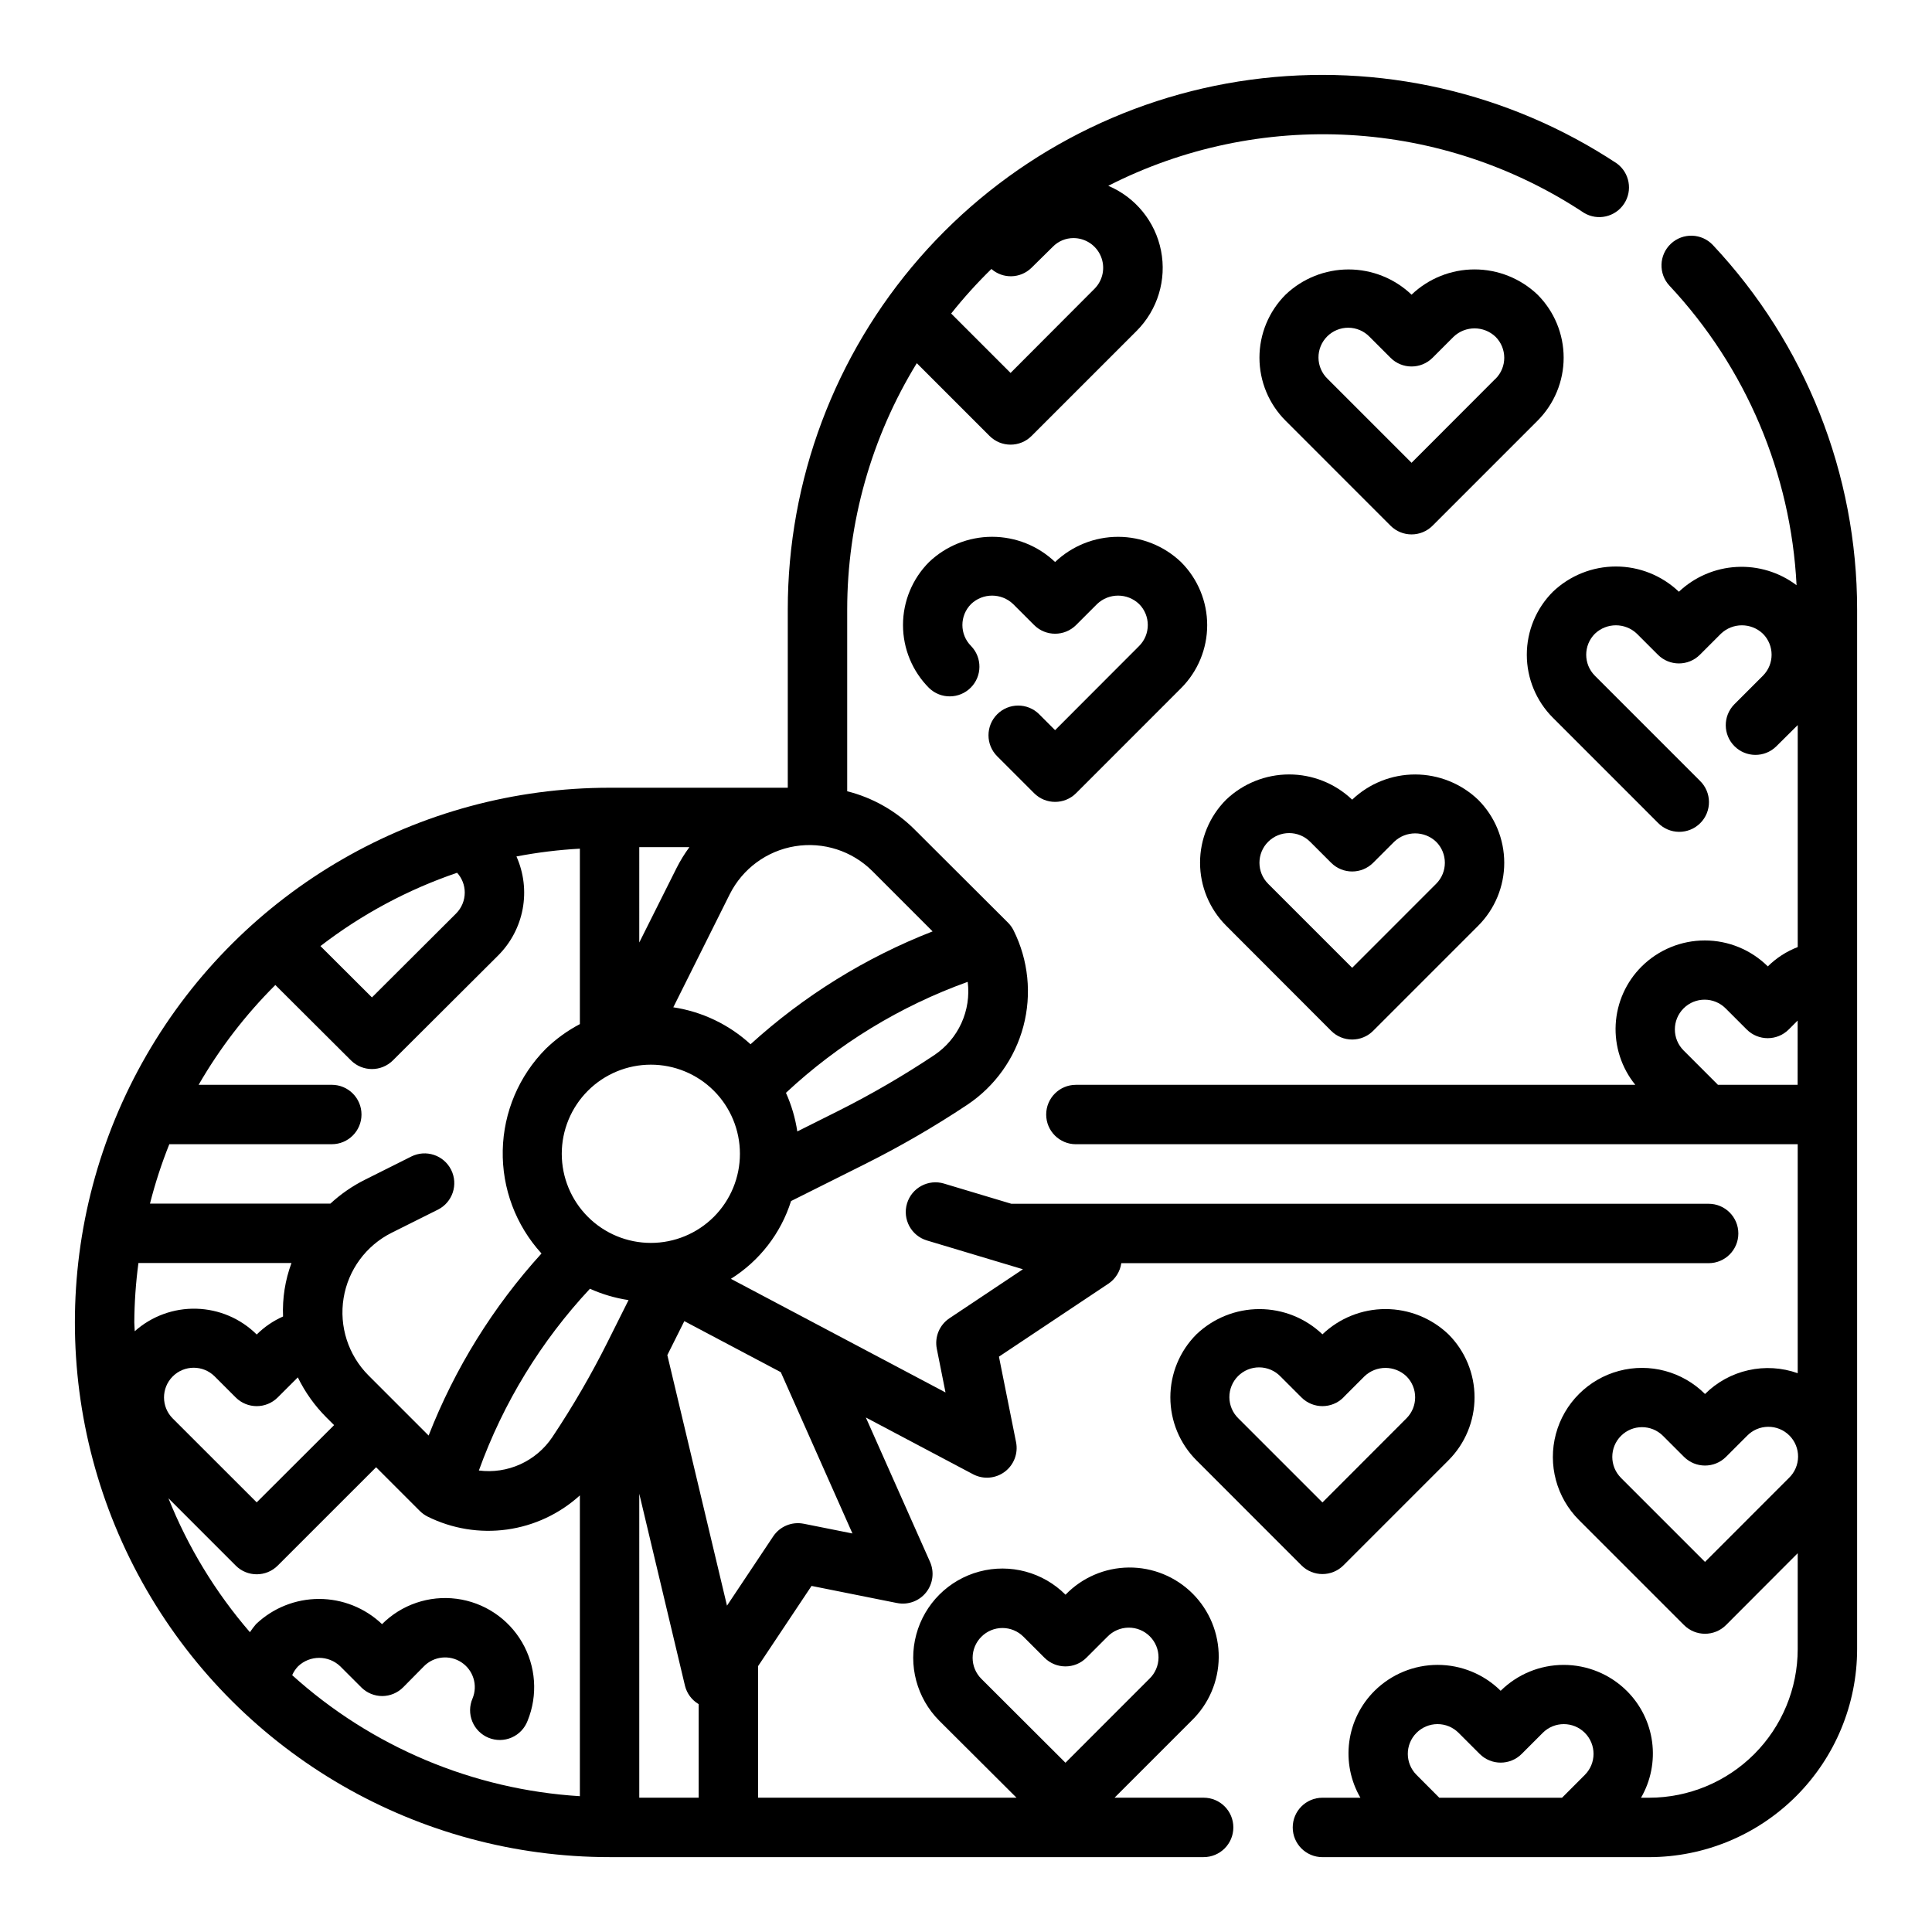
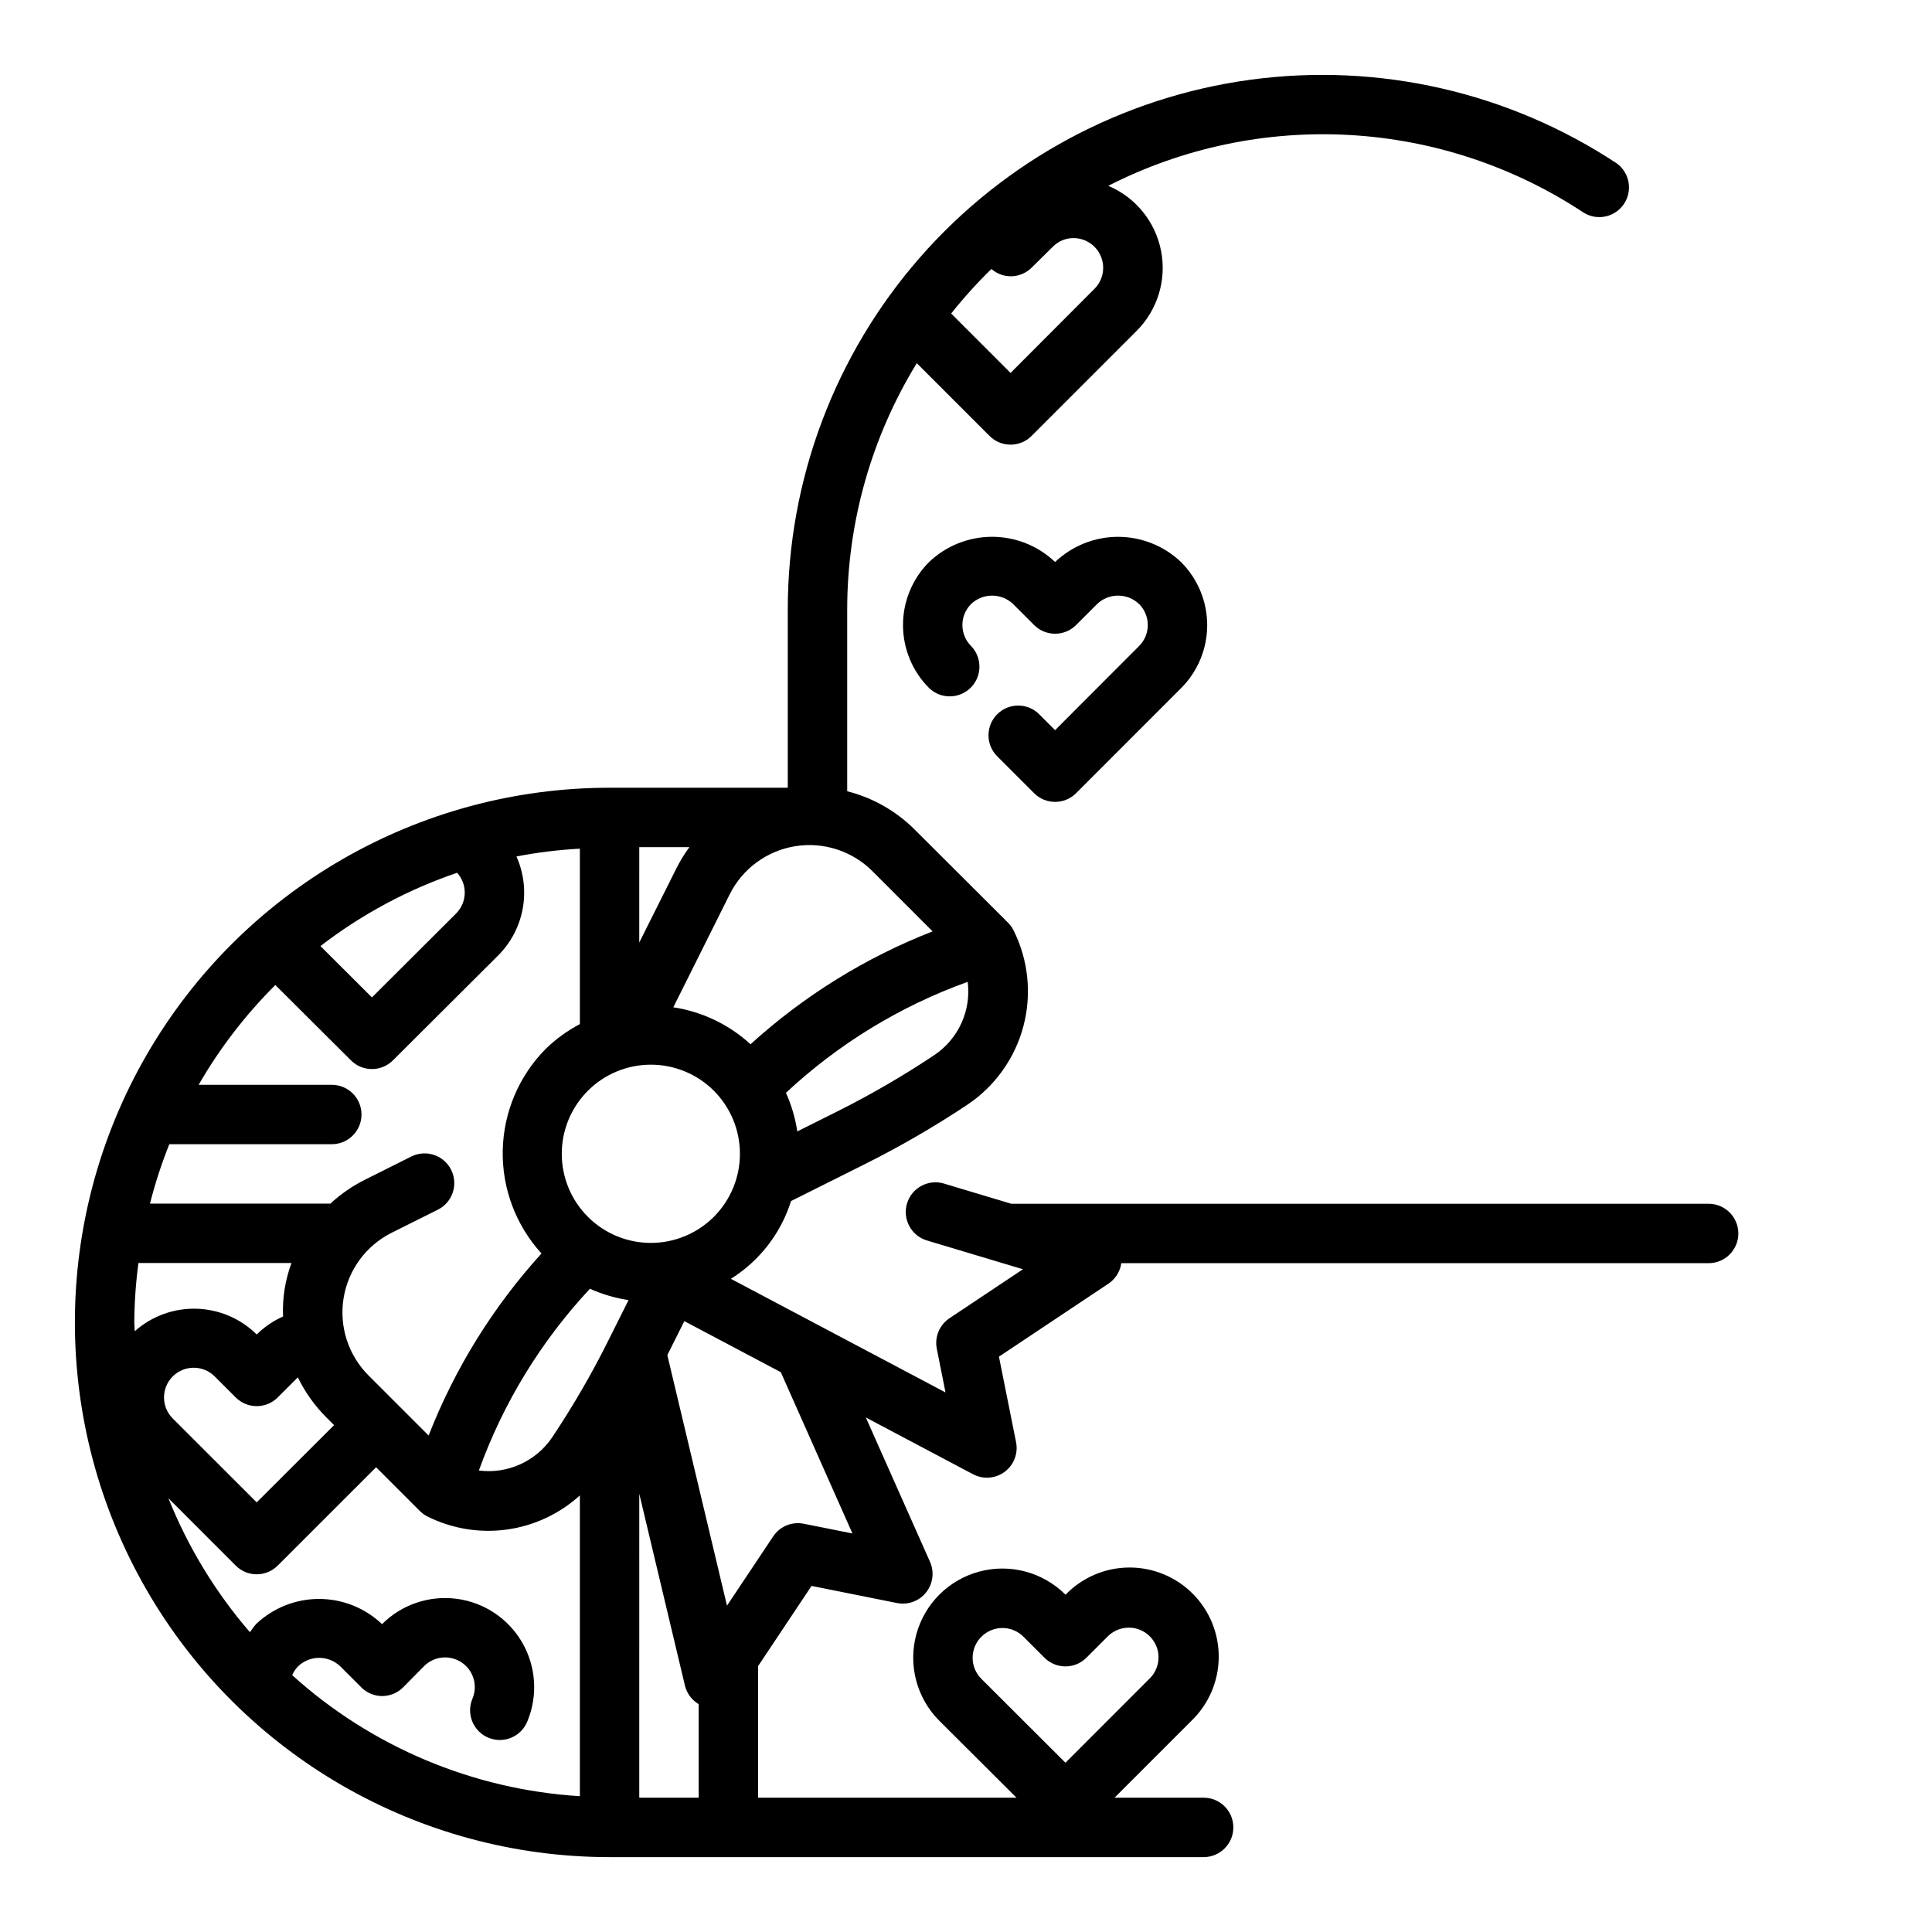
<svg xmlns="http://www.w3.org/2000/svg" fill="#000000" width="800px" height="800px" version="1.1" viewBox="144 144 512 512">
  <g>
    <path d="m462.98 620.41h-23.617l20.402-20.402c4.559-4.402 7.156-10.449 7.211-16.781 0.055-6.336-2.438-12.426-6.918-16.906-4.477-4.477-10.57-6.969-16.902-6.914-6.336 0.055-12.383 2.652-16.781 7.207-5.965-5.977-14.668-8.316-22.824-6.137-8.16 2.176-14.535 8.543-16.73 16.695-2.191 8.152 0.133 16.859 6.098 22.836l20.469 20.402h-68.488v-34.871l14.168-21.254 22.656 4.535v-0.004c2.887 0.578 5.856-0.5 7.691-2.797 1.84-2.301 2.242-5.43 1.047-8.121l-17.004-38.25 28.402 15.035c2.688 1.426 5.953 1.176 8.395-0.641 2.438-1.82 3.609-4.879 3.012-7.859l-4.535-22.656 29.008-19.34h0.004c1.855-1.246 3.098-3.219 3.414-5.434h155.65c4.348 0 7.871-3.523 7.871-7.871 0-4.348-3.523-7.871-7.871-7.871h-184.79l-17.848-5.352v-0.004c-4.164-1.246-8.551 1.117-9.801 5.281-1.246 4.168 1.117 8.555 5.285 9.801l25.434 7.629-19.477 12.988c-2.652 1.773-3.973 4.969-3.344 8.094l2.305 11.562-56.875-30.109c7.594-4.758 13.246-12.062 15.941-20.609l19.531-9.77c9.371-4.684 18.441-9.941 27.164-15.742 7.328-4.891 12.617-12.285 14.875-20.797 2.258-8.516 1.332-17.559-2.609-25.438-0.379-0.758-0.879-1.449-1.48-2.047l-24.781-24.715c-4.926-4.906-11.082-8.391-17.82-10.094v-48.16c0.012-23.047 6.394-45.637 18.441-65.285l19.289 19.289c3.074 3.07 8.055 3.07 11.129 0l27.867-27.867c5.543-5.562 7.957-13.516 6.445-21.219-1.512-7.703-6.754-14.152-13.984-17.207 19.766-10.078 41.859-14.723 64.012-13.461 22.156 1.262 43.574 8.383 62.074 20.641 3.613 2.164 8.289 1.094 10.609-2.422 2.32-3.516 1.461-8.234-1.953-10.707-28.602-18.887-63.086-26.762-97.055-22.16-33.969 4.602-65.113 21.367-87.664 47.184-22.547 25.816-34.969 58.938-34.957 93.215v47.23h-47.23c-50.625 0-97.402 27.008-122.71 70.848-25.309 43.844-25.309 97.855 0 141.7 25.312 43.84 72.09 70.848 122.71 70.848h157.44c4.348 0 7.871-3.523 7.871-7.871 0-4.348-3.523-7.875-7.871-7.875zm-58.891-42.668v0.004c1.477-1.48 3.477-2.309 5.566-2.309s4.094 0.828 5.57 2.309l5.566 5.566v-0.004c3.074 3.074 8.055 3.074 11.129 0l5.566-5.566v0.004c1.469-1.52 3.484-2.387 5.594-2.402 2.113-0.02 4.141 0.809 5.637 2.305 1.492 1.492 2.324 3.523 2.305 5.633-0.02 2.113-0.883 4.129-2.402 5.594l-22.262 22.27-22.27-22.223c-1.492-1.477-2.332-3.488-2.332-5.586 0-2.102 0.84-4.113 2.332-5.59zm13.23-362.74 5.668-5.59c1.449-1.488 3.438-2.324 5.512-2.316 3.164 0.008 6.019 1.91 7.242 4.832 1.223 2.922 0.578 6.289-1.637 8.551l-22.297 22.355-15.742-15.742c3.305-4.156 6.867-8.098 10.668-11.809 3.062 2.68 7.672 2.555 10.586-0.281zm-116.98 270.53c3.258 1.465 6.699 2.477 10.23 3.008l-5.434 10.863h0.004c-4.391 8.793-9.328 17.301-14.785 25.473-2.102 3.133-5.035 5.617-8.469 7.176-3.438 1.559-7.238 2.133-10.98 1.648 6.445-17.883 16.461-34.27 29.434-48.168zm13.074 54.324 12.113 50.883v0.004c0.504 2.047 1.812 3.805 3.629 4.871v24.797h-15.742zm56.496 10.531-12.918-2.582v0.004c-3.125-0.625-6.32 0.699-8.09 3.352l-12.242 18.359-15.809-66.402 4.504-9.004 25.566 13.531zm-36.723-83.922c-4.43 4.43-10.434 6.918-16.699 6.918-6.262 0-12.27-2.488-16.695-6.918-4.43-4.43-6.918-10.438-6.918-16.699s2.488-12.27 6.918-16.699c4.426-4.43 10.434-6.918 16.695-6.918 6.266 0 12.27 2.488 16.699 6.918 4.422 4.434 6.902 10.438 6.902 16.699s-2.481 12.266-6.902 16.699zm-19.773-97.957h13.281c-1.281 1.738-2.414 3.582-3.387 5.508l-9.895 19.762zm78.191 55.105v-0.004c-8.172 5.449-16.672 10.391-25.449 14.801l-10.863 5.434v-0.004c-0.531-3.531-1.543-6.973-3.008-10.23 13.895-12.977 30.281-22.98 48.168-29.41 0.469 3.738-0.109 7.531-1.672 10.957-1.562 3.43-4.047 6.356-7.176 8.453zm-0.449-32.785v-0.004c-17.777 6.934-34.133 17.074-48.254 29.914-5.699-5.227-12.824-8.637-20.469-9.793l14.957-29.961c3.398-6.777 9.844-11.512 17.324-12.727 7.484-1.215 15.094 1.234 20.465 6.586zm-123.99-10.316c0.004 2.086-0.816 4.086-2.289 5.566l-22.309 22.246-13.645-13.605c10.926-8.418 23.156-14.98 36.215-19.426 1.297 1.426 2.023 3.285 2.027 5.219zm-50.199 24.52 20.043 19.98c3.074 3.062 8.043 3.062 11.117 0l27.875-27.789c3.375-3.367 5.648-7.68 6.516-12.367 0.871-4.691 0.293-9.531-1.652-13.887 5.551-1.062 11.164-1.754 16.809-2.062v46.492c-3.309 1.734-6.344 3.938-9.023 6.535-7.117 7.168-11.203 16.797-11.418 26.898-0.215 10.098 3.461 19.891 10.27 27.355-12.832 14.121-22.973 30.473-29.914 48.25l-15.949-15.949c-5.352-5.371-7.801-12.98-6.586-20.465 1.215-7.481 5.949-13.926 12.727-17.324l12.258-6.125v0.004c3.887-1.945 5.465-6.676 3.516-10.566-1.945-3.887-6.672-5.465-10.562-3.519l-12.25 6.133c-3.348 1.672-6.441 3.809-9.191 6.348h-47.809c1.359-5.356 3.07-10.617 5.125-15.746h43.059c4.348 0 7.871-3.523 7.871-7.871s-3.523-7.871-7.871-7.871h-35.289c5.582-9.676 12.422-18.57 20.332-26.453zm-37.375 89.426c0.031-5.266 0.398-10.523 1.094-15.742h40.559c-1.68 4.527-2.438 9.344-2.231 14.168-2.598 1.152-4.965 2.769-6.981 4.773-4.269-4.231-9.984-6.672-15.992-6.832-6.004-0.164-11.844 1.973-16.332 5.965-0.016-0.805-0.117-1.543-0.117-2.332zm10.18 14.312c3.074-3.074 8.055-3.074 11.129 0l5.566 5.566c3.074 3.074 8.059 3.074 11.133 0l5.328-5.32c1.914 3.926 4.469 7.512 7.555 10.602l2.055 2.055-20.508 20.469-22.258-22.238c-3.074-3.074-3.074-8.059 0-11.133zm-1.148 32.273 17.848 17.855h-0.004c3.074 3.074 8.059 3.074 11.133 0l26.07-26.062 11.586 11.586c0.602 0.598 1.293 1.098 2.047 1.48 6.512 3.242 13.848 4.441 21.051 3.441s13.938-4.152 19.32-9.047v79.715c-28.312-1.75-55.195-13.055-76.242-32.074 0.379-0.875 0.914-1.672 1.574-2.359 3.125-2.969 8.023-2.969 11.148 0l5.59 5.59h-0.004c1.477 1.477 3.481 2.305 5.566 2.305 2.098-0.012 4.106-0.863 5.574-2.359l5.449-5.512h-0.004c2.641-2.695 6.816-3.141 9.961-1.066 3.148 2.078 4.383 6.09 2.941 9.574-0.844 1.945-0.867 4.152-0.062 6.113 0.801 1.965 2.363 3.519 4.328 4.316s4.172 0.77 6.113-0.082c1.945-0.852 3.461-2.449 4.211-4.434 2.766-6.785 2.223-14.469-1.465-20.801-3.688-6.332-10.105-10.59-17.371-11.531-7.266-0.941-14.559 1.543-19.738 6.723-4.504-4.289-10.48-6.68-16.699-6.68s-12.199 2.391-16.703 6.68c-0.578 0.68-1.117 1.395-1.613 2.133-9.125-10.562-16.426-22.57-21.609-35.531z" />
-     <path d="m597.94 208.95c-2.981-3.176-7.965-3.332-11.141-0.355-3.172 2.977-3.332 7.965-0.352 11.141 20.242 21.641 32.168 49.758 33.66 79.355-4.562-3.445-10.199-5.16-15.906-4.844-5.711 0.316-11.121 2.641-15.277 6.57-4.5-4.293-10.477-6.688-16.695-6.688s-12.195 2.394-16.695 6.688c-4.43 4.426-6.914 10.434-6.914 16.695 0 6.262 2.484 12.27 6.914 16.695l27.828 27.836c1.465 1.52 3.481 2.387 5.594 2.402 2.109 0.02 4.141-0.812 5.633-2.305 1.492-1.492 2.324-3.523 2.305-5.633-0.016-2.113-0.883-4.129-2.402-5.594l-27.828-27.836c-3.07-3.074-3.07-8.059 0-11.133 3.113-2.977 8.02-2.977 11.133 0l5.566 5.566c3.074 3.074 8.055 3.074 11.129 0l5.566-5.566c3.113-2.973 8.016-2.973 11.129 0 3.074 3.074 3.074 8.059 0 11.133l-7.637 7.637 0.004-0.004c-2.984 3.09-2.941 8 0.094 11.035 3.039 3.039 7.945 3.082 11.035 0.098l5.731-5.691v58.828c-2.965 1.145-5.664 2.887-7.926 5.125-4.445-4.402-10.449-6.875-16.703-6.875-6.258 0-12.262 2.473-16.707 6.875-4.125 4.086-6.586 9.562-6.902 15.363-0.316 5.801 1.535 11.512 5.195 16.023h-148.25c-4.348 0-7.871 3.523-7.871 7.871s3.523 7.871 7.871 7.871h191.29v60.68c-4.195-1.496-8.73-1.77-13.078-0.793-4.348 0.973-8.332 3.16-11.488 6.301-5.969-5.965-14.664-8.297-22.812-6.113-8.152 2.184-14.52 8.551-16.703 16.703-2.184 8.148 0.148 16.844 6.113 22.812l27.836 27.836c3.074 3.07 8.059 3.07 11.133 0l19-19.043v25.441c-0.012 10.434-4.164 20.441-11.539 27.82-7.379 7.375-17.387 11.527-27.82 11.539h-2.164c2.59-4.477 3.625-9.688 2.938-14.816-0.691-5.129-3.059-9.883-6.738-13.523-4.445-4.398-10.445-6.863-16.699-6.863-6.25 0-12.25 2.465-16.695 6.863-4.445-4.398-10.449-6.867-16.703-6.867-6.258 0-12.258 2.469-16.707 6.867-3.672 3.644-6.035 8.402-6.715 13.527-0.684 5.129 0.355 10.34 2.953 14.812h-10.062c-4.348 0-7.871 3.527-7.871 7.875 0 4.348 3.523 7.871 7.871 7.871h86.594c14.609-0.02 28.617-5.828 38.945-16.16 10.332-10.328 16.141-24.336 16.16-38.945v-275.52c0.004-35.887-13.664-70.426-38.219-96.59zm-78.547 405.41c-3.062-3.062-3.082-8.02-0.039-11.102 1.473-1.496 3.484-2.344 5.582-2.352 2.102-0.008 4.117 0.824 5.602 2.312l5.59 5.59c3.074 3.074 8.059 3.074 11.133 0l5.59-5.59h-0.004c3.078-3.078 8.07-3.078 11.148 0s3.078 8.07 0 11.148l-6.039 6.051h-32.527zm79.883-182.87-9.117-9.117h0.004c-3.078-3.078-3.074-8.066 0.004-11.145 3.078-3.074 8.066-3.074 11.141 0.004l5.59 5.59c3.074 3.074 8.059 3.074 11.133 0l2.363-2.363-0.004 17.031zm18.828 104.16-22.262 22.27-22.262-22.262 0.004-0.004c-3.078-3.074-3.078-8.059-0.004-11.133 3.074-3.078 8.059-3.078 11.133-0.004l5.566 5.566v-0.004c3.074 3.074 8.059 3.074 11.133 0l5.566-5.566-0.004 0.004c1.469-1.52 3.484-2.387 5.594-2.402 2.113-0.02 4.144 0.809 5.637 2.305 1.492 1.492 2.324 3.523 2.305 5.633-0.02 2.113-0.883 4.129-2.402 5.594z" />
-     <path d="m551.47 222.09c-4.5-4.293-10.477-6.691-16.695-6.691-6.223 0-12.199 2.398-16.699 6.691-4.5-4.289-10.477-6.684-16.695-6.684s-12.199 2.394-16.695 6.684c-4.43 4.43-6.918 10.434-6.918 16.699 0 6.262 2.488 12.266 6.918 16.695l27.828 27.836h-0.004c3.074 3.07 8.059 3.07 11.133 0l27.828-27.836c4.426-4.43 6.914-10.434 6.914-16.695 0-6.266-2.488-12.27-6.914-16.699zm-11.133 22.262-22.262 22.293-22.262-22.262c-1.52-1.465-2.383-3.481-2.402-5.594-0.02-2.109 0.812-4.141 2.305-5.633s3.523-2.324 5.637-2.305c2.109 0.016 4.125 0.883 5.594 2.402l5.566 5.566h-0.004c3.074 3.07 8.059 3.07 11.133 0l5.566-5.566c3.113-2.973 8.016-2.973 11.129 0 3.074 3.074 3.074 8.055 0 11.129z" />
    <path d="m423.61 337.5-4.211-4.211v-0.004c-3.074-3.07-8.059-3.07-11.133 0.004-3.074 3.078-3.074 8.062 0.004 11.137l9.777 9.777c3.074 3.074 8.055 3.074 11.129 0l27.828-27.836c4.426-4.43 6.914-10.434 6.914-16.695s-2.488-12.27-6.914-16.699c-4.492-4.297-10.473-6.699-16.691-6.707-6.219-0.004-12.199 2.387-16.703 6.676-4.5-4.289-10.477-6.684-16.695-6.684s-12.195 2.394-16.695 6.684c-4.43 4.43-6.914 10.438-6.914 16.699s2.484 12.266 6.914 16.695c3.086 2.984 7.996 2.941 11.035-0.098 3.035-3.035 3.078-7.945 0.094-11.035-3.07-3.07-3.07-8.055 0-11.129 3.117-2.973 8.016-2.973 11.133 0l5.566 5.566c3.074 3.07 8.055 3.07 11.129 0l5.566-5.566c3.113-2.973 8.016-2.973 11.129 0 3.074 3.074 3.074 8.059 0 11.129z" />
-     <path d="m496.77 417.18c3.074 3.074 8.059 3.074 11.129 0l27.828-27.836c4.43-4.43 6.914-10.434 6.914-16.695s-2.484-12.27-6.914-16.699c-4.492-4.297-10.469-6.699-16.688-6.707-6.219-0.004-12.203 2.387-16.703 6.676-4.5-4.289-10.48-6.684-16.699-6.684-6.215 0-12.195 2.394-16.695 6.684-4.426 4.43-6.914 10.434-6.914 16.699 0 6.262 2.488 12.266 6.914 16.695zm-16.695-50.098c3.074-3.074 8.055-3.074 11.129 0l5.566 5.566c3.074 3.07 8.059 3.07 11.129 0l5.566-5.566c3.117-2.973 8.016-2.973 11.133 0 3.074 3.074 3.074 8.055 0 11.129l-22.262 22.266-22.262-22.262v-0.004c-3.074-3.074-3.074-8.055 0-11.129z" />
-     <path d="m461.07 497.61c-4.43 4.426-6.914 10.434-6.914 16.695 0 6.262 2.484 12.266 6.914 16.695l27.828 27.836c3.074 3.074 8.055 3.074 11.129 0l27.828-27.836c4.43-4.43 6.914-10.434 6.914-16.695 0-6.262-2.484-12.27-6.914-16.695-4.496-4.297-10.477-6.695-16.695-6.695s-12.199 2.398-16.699 6.695c-4.496-4.293-10.477-6.688-16.695-6.688s-12.195 2.394-16.695 6.688zm38.957 16.695 5.566-5.566c3.113-2.973 8.016-2.973 11.133 0 3.07 3.074 3.07 8.059 0 11.133l-22.266 22.293-22.262-22.262c-1.516-1.469-2.383-3.484-2.402-5.594-0.016-2.113 0.812-4.144 2.305-5.637 1.496-1.492 3.523-2.324 5.637-2.305 2.109 0.02 4.125 0.883 5.594 2.402l5.566 5.566c3.074 3.074 8.055 3.074 11.129 0z" />
  </g>
</svg>